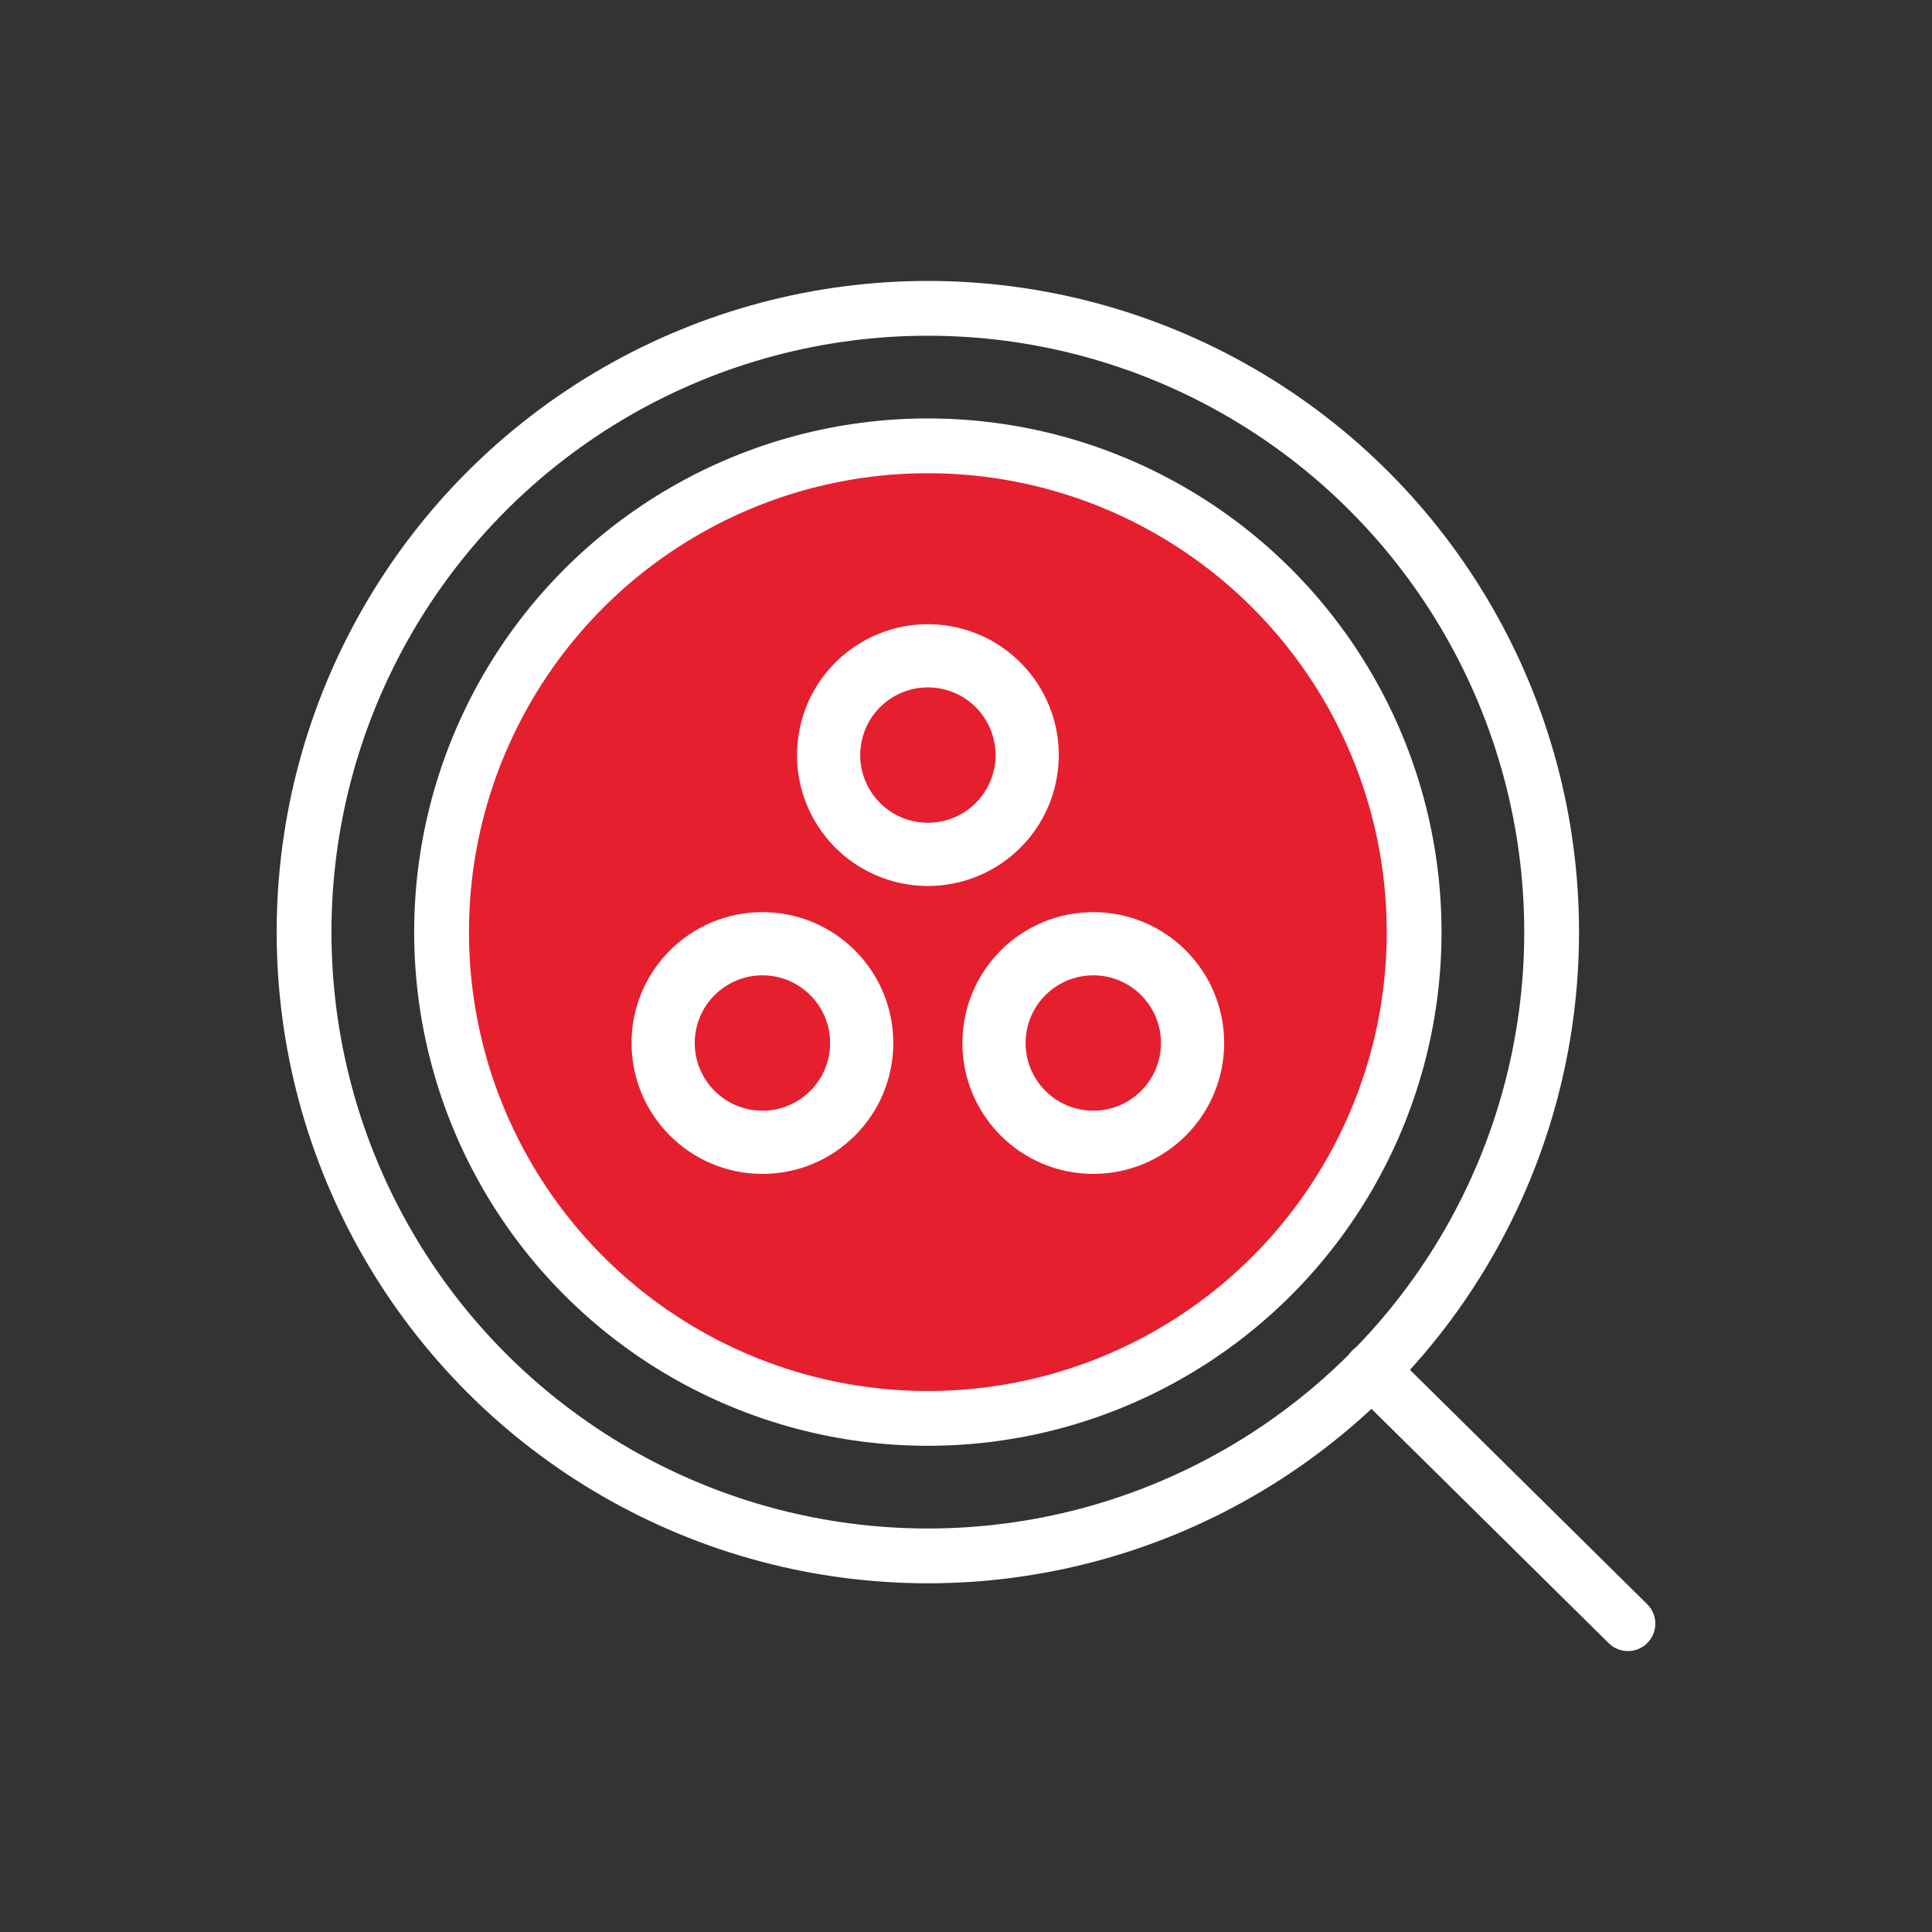
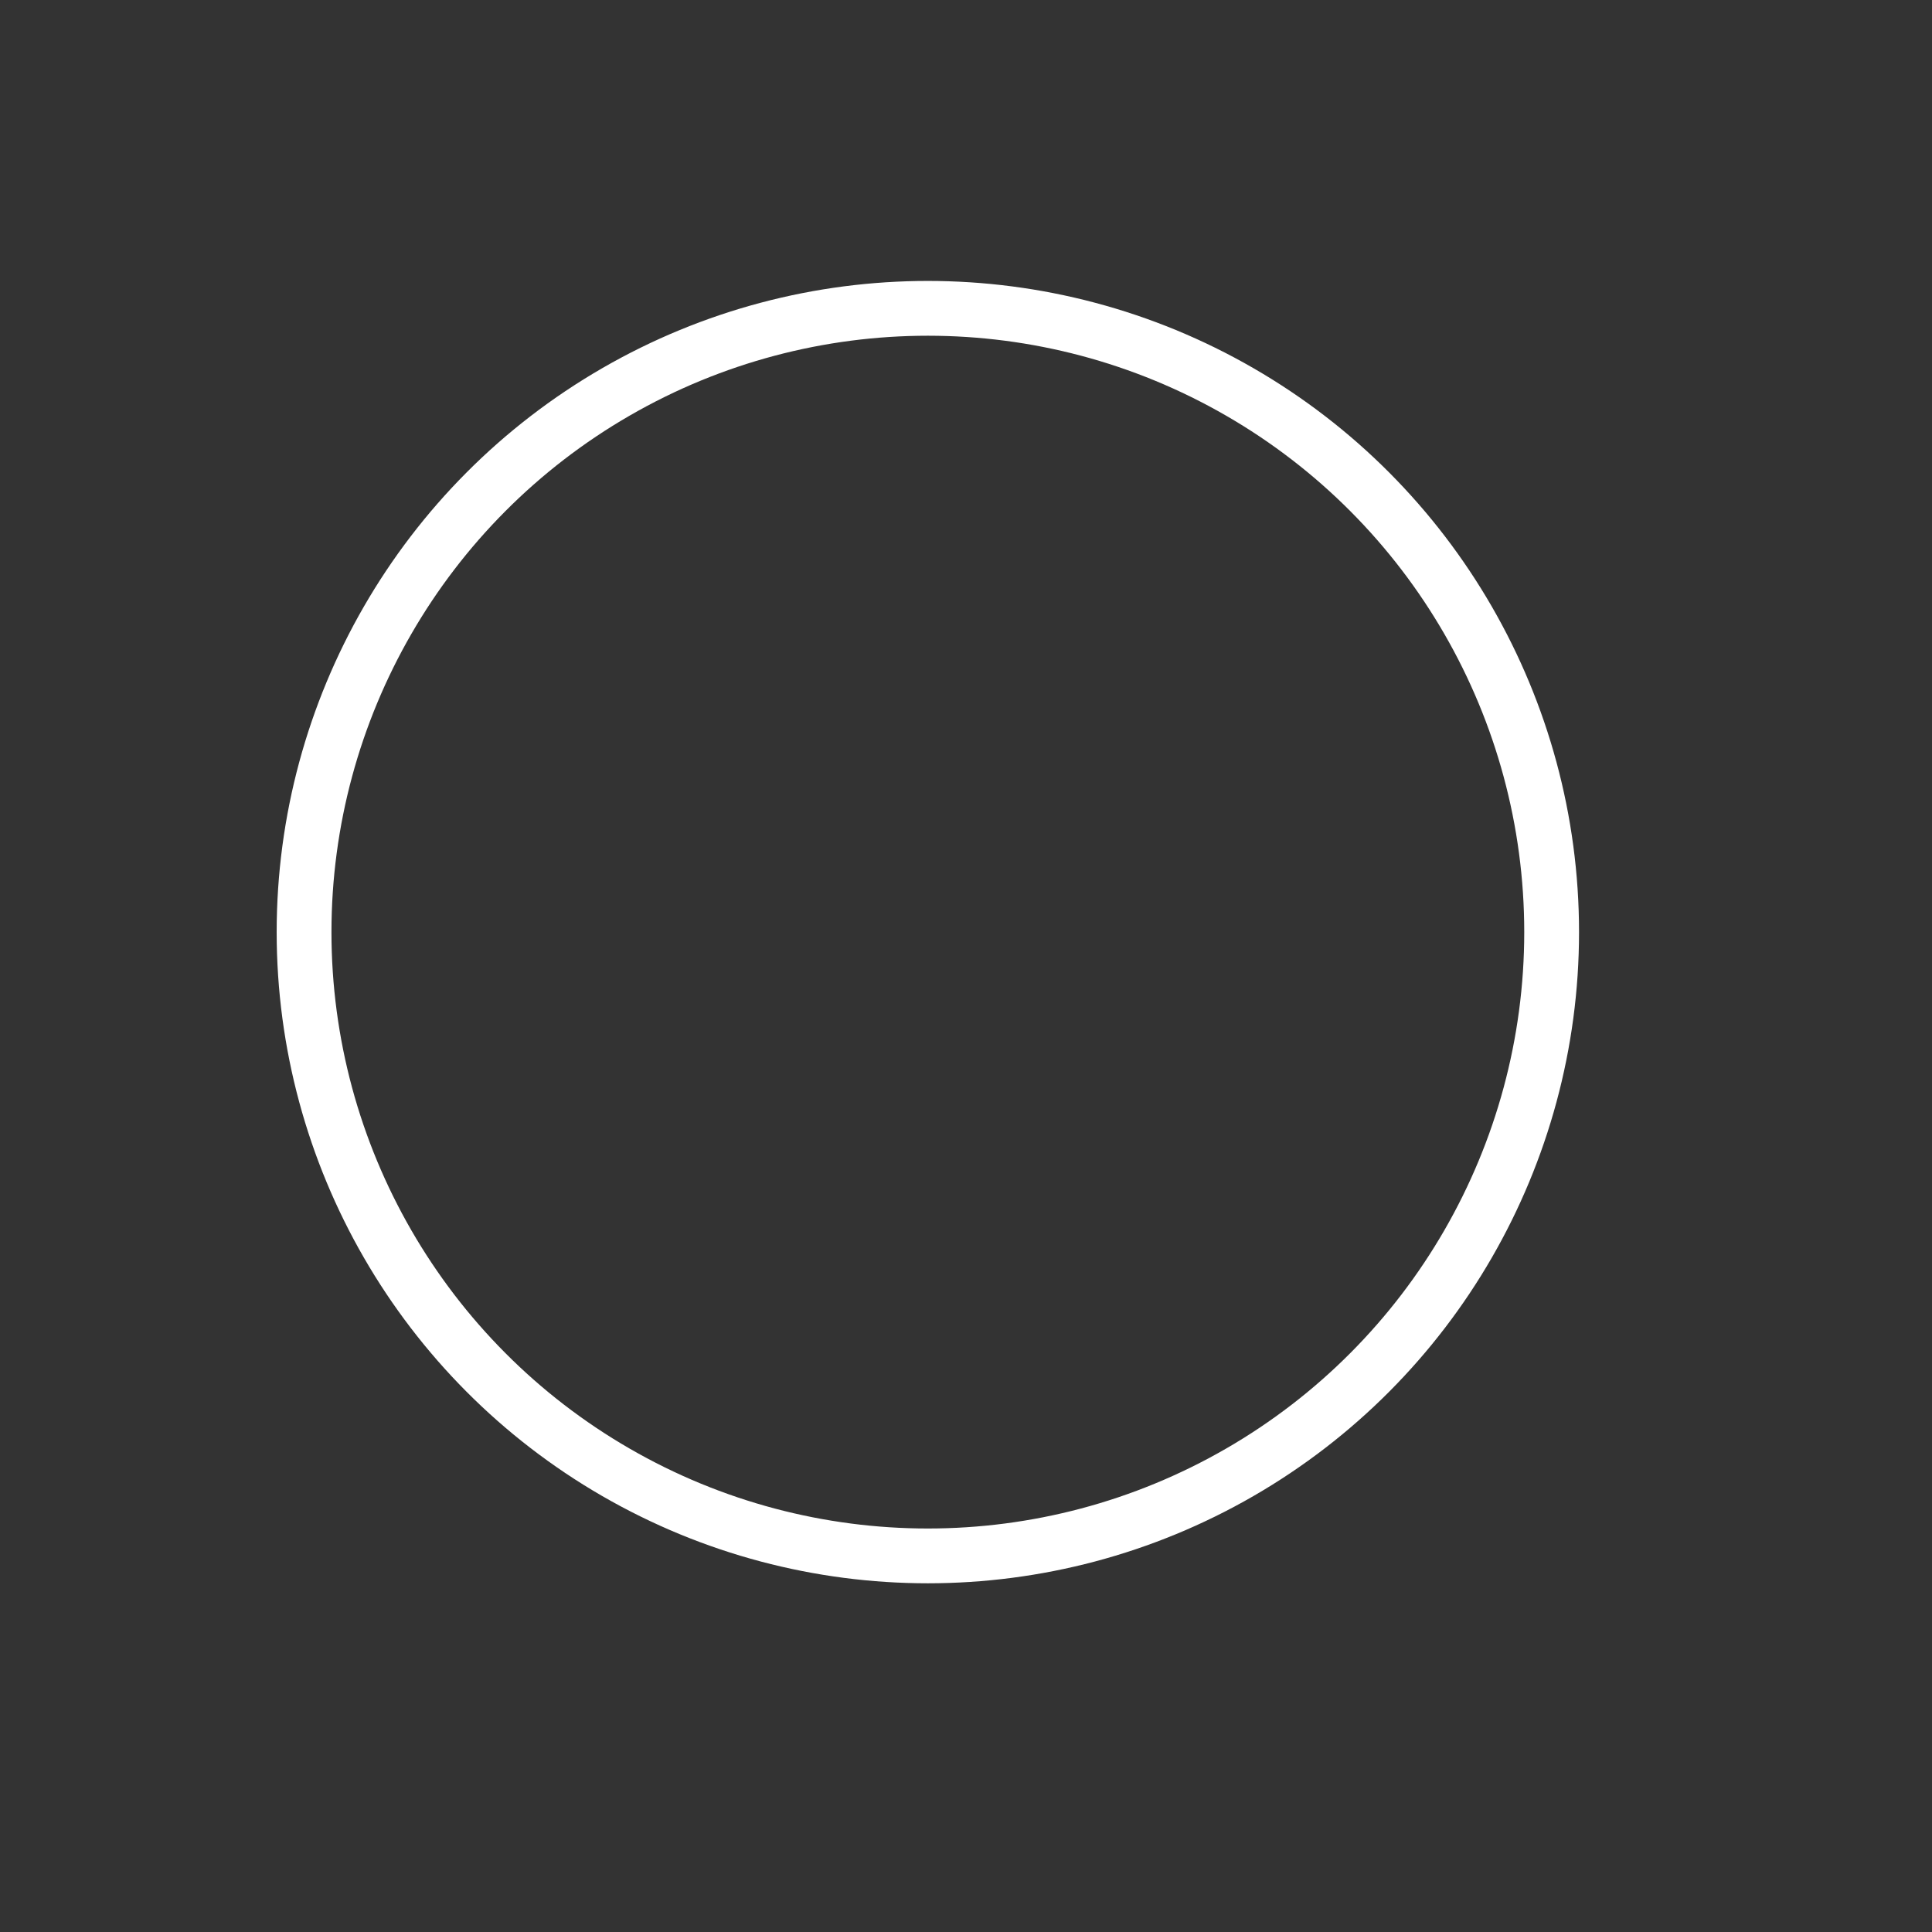
<svg xmlns="http://www.w3.org/2000/svg" id="Layer_1" version="1.1" viewBox="0 0 512 512">
  <rect x="0" y="0" width="512" height="512" fill="#333333" stroke="none" />
  <defs>
    <style>
      .st0, .st1 {
        fill: none;
      }

      .st0, .st1, .st2 {
        stroke: #fff;
        stroke-linecap: round;
        stroke-linejoin: round;
      }

      .st0, .st2 {
        stroke-width: 14.52px;
      }

      .st1 {
        stroke-width: 16.75px;
      }

      .st2 {
        fill: #e51f2e;
      }
    </style>
  </defs>
-   <circle class="st2" cx="245.89" cy="247.02" r="128.87" />
  <circle class="st0" cx="245.89" cy="247.02" r="165.31" />
  <g>
-     <circle class="st1" cx="245.89" cy="200.1" r="26.31" transform="translate(8.99 410.76) rotate(-80.78)" />
-     <circle class="st1" cx="202.05" cy="276.41" r="26.31" />
-     <circle class="st1" cx="289.73" cy="276.41" r="26.31" />
-   </g>
-   <line class="st0" x1="363.41" y1="363.11" x2="431.42" y2="430.29" />
+     </g>
</svg>